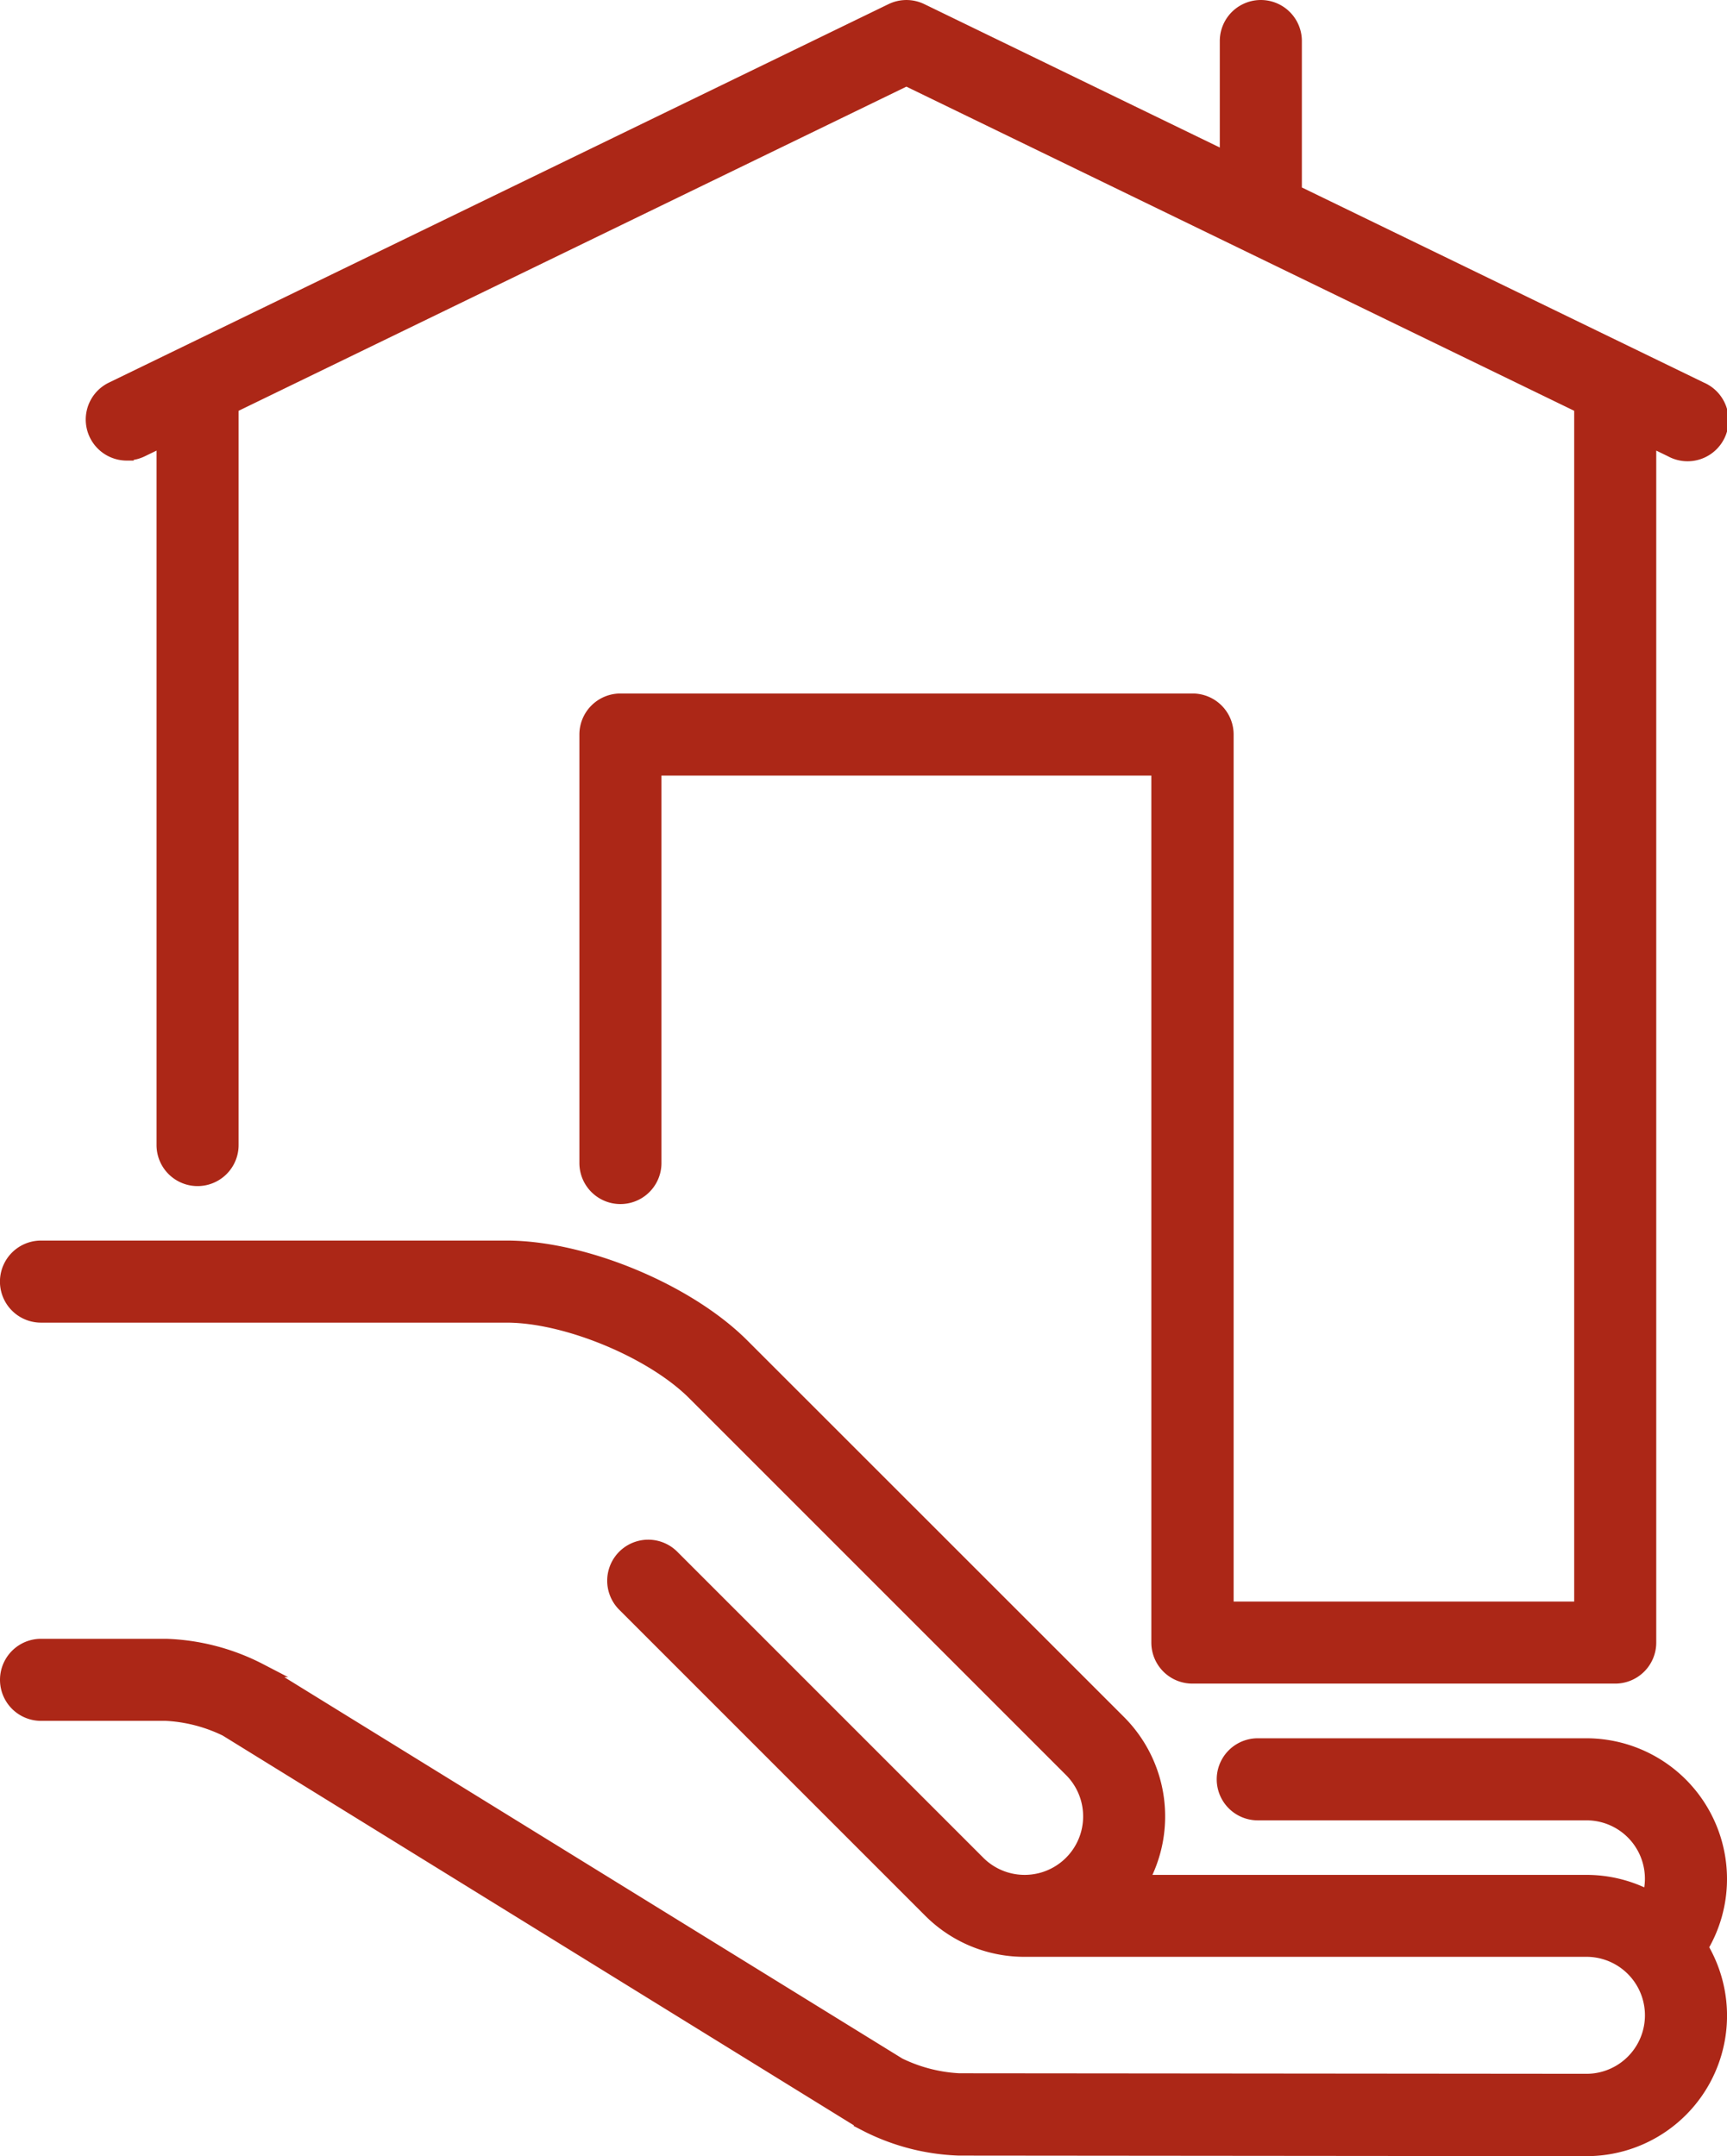
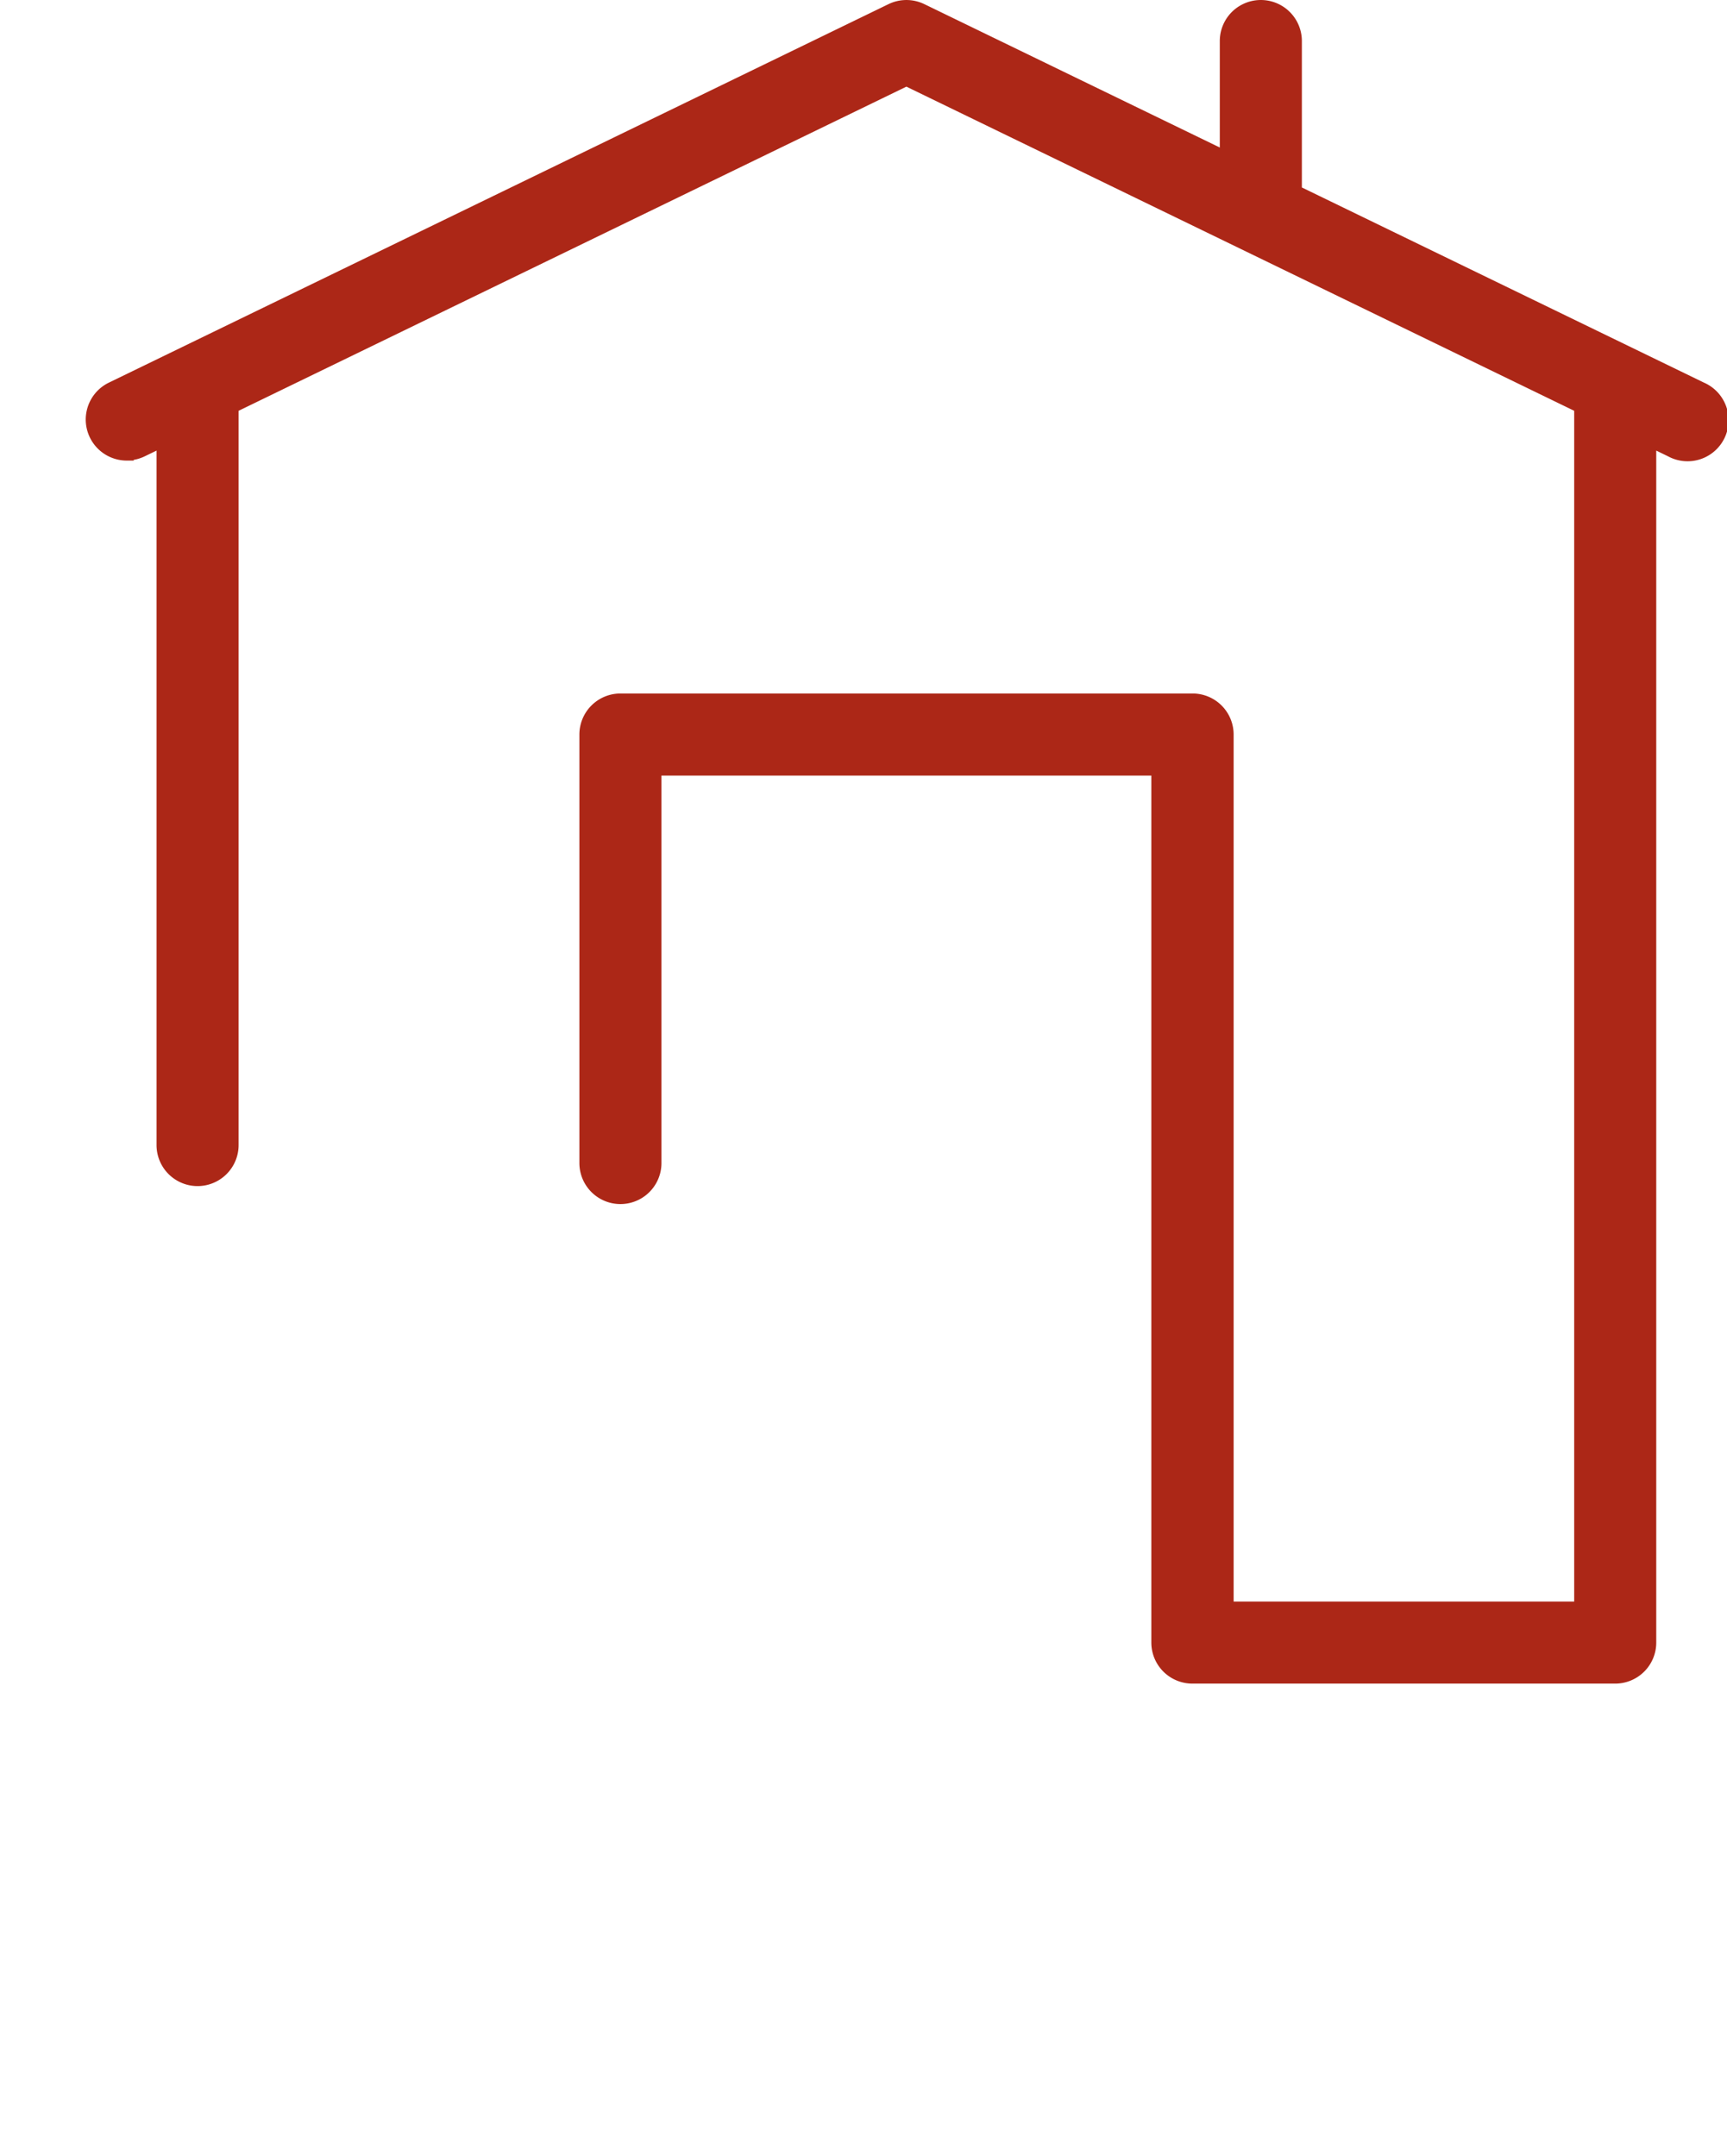
<svg xmlns="http://www.w3.org/2000/svg" id="Capa_1" data-name="Capa 1" viewBox="0 0 370.8 462.94">
  <defs>
    <style>.cls-1{fill:#ac2717;stroke:#ac2717;stroke-miterlimit:10;stroke-width:2.94px;}</style>
  </defs>
  <title>shelter-red-def</title>
-   <path class="cls-1" d="M418.93,406.93a28.74,28.74,0,0,0-28.71-28.71H319.65a7.34,7.34,0,1,0,0,14.68h70.57a14,14,0,0,1,13.44,18,28.53,28.53,0,0,0-13.44-3.35H294.64a28.72,28.72,0,0,0-4.75-34.33L209,292.36c-11.75-11.75-34-21-50.6-21h-100a7.34,7.34,0,1,0,0,14.68h100c12.77,0,31.19,7.63,40.22,16.66l80.9,80.9a14,14,0,1,1-19.84,19.84l-65.75-65.75a7.34,7.34,0,0,0-10.38,10.38l65.75,65.75a28.6,28.6,0,0,0,19.8,8.38l.5,0H390.22a14,14,0,0,1,0,28.06l-134.72-.12a33.27,33.27,0,0,1-12.89-3.35L105.7,362.3l-.26-.15a47.19,47.19,0,0,0-20.19-5.29H58.41a7.34,7.34,0,0,0,0,14.68H85.25a33.17,33.17,0,0,1,12.88,3.34l136.93,84.56.26.15a47.27,47.27,0,0,0,20.19,5.29l134.72.12a28.69,28.69,0,0,0,24.66-43.38A28.59,28.59,0,0,0,418.93,406.93Z" transform="translate(-49.6 -3.53)" />
  <path class="cls-1" d="M76.84,100.92a7.32,7.32,0,0,0,3.2-.74l4.64-2.25V249.38a7.34,7.34,0,0,0,14.68,0V90.81L244.21,20.5,389.06,90.81V348.86H313V161.24a7.34,7.34,0,0,0-7.34-7.34H182.81a7.34,7.34,0,0,0-7.34,7.34v92a7.34,7.34,0,0,0,14.68,0V168.58H298.27V356.2a7.34,7.34,0,0,0,7.34,7.34h90.79a7.34,7.34,0,0,0,7.34-7.34V97.93l4.64,2.25A7.34,7.34,0,1,0,414.8,87l-87.15-42.3V12.34a7.34,7.34,0,1,0-14.68,0V37.55L247.42,5.74a7.34,7.34,0,0,0-6.41,0L73.63,87a7.34,7.34,0,0,0,3.21,13.95Z" transform="translate(-49.6 -3.53)" />
</svg>